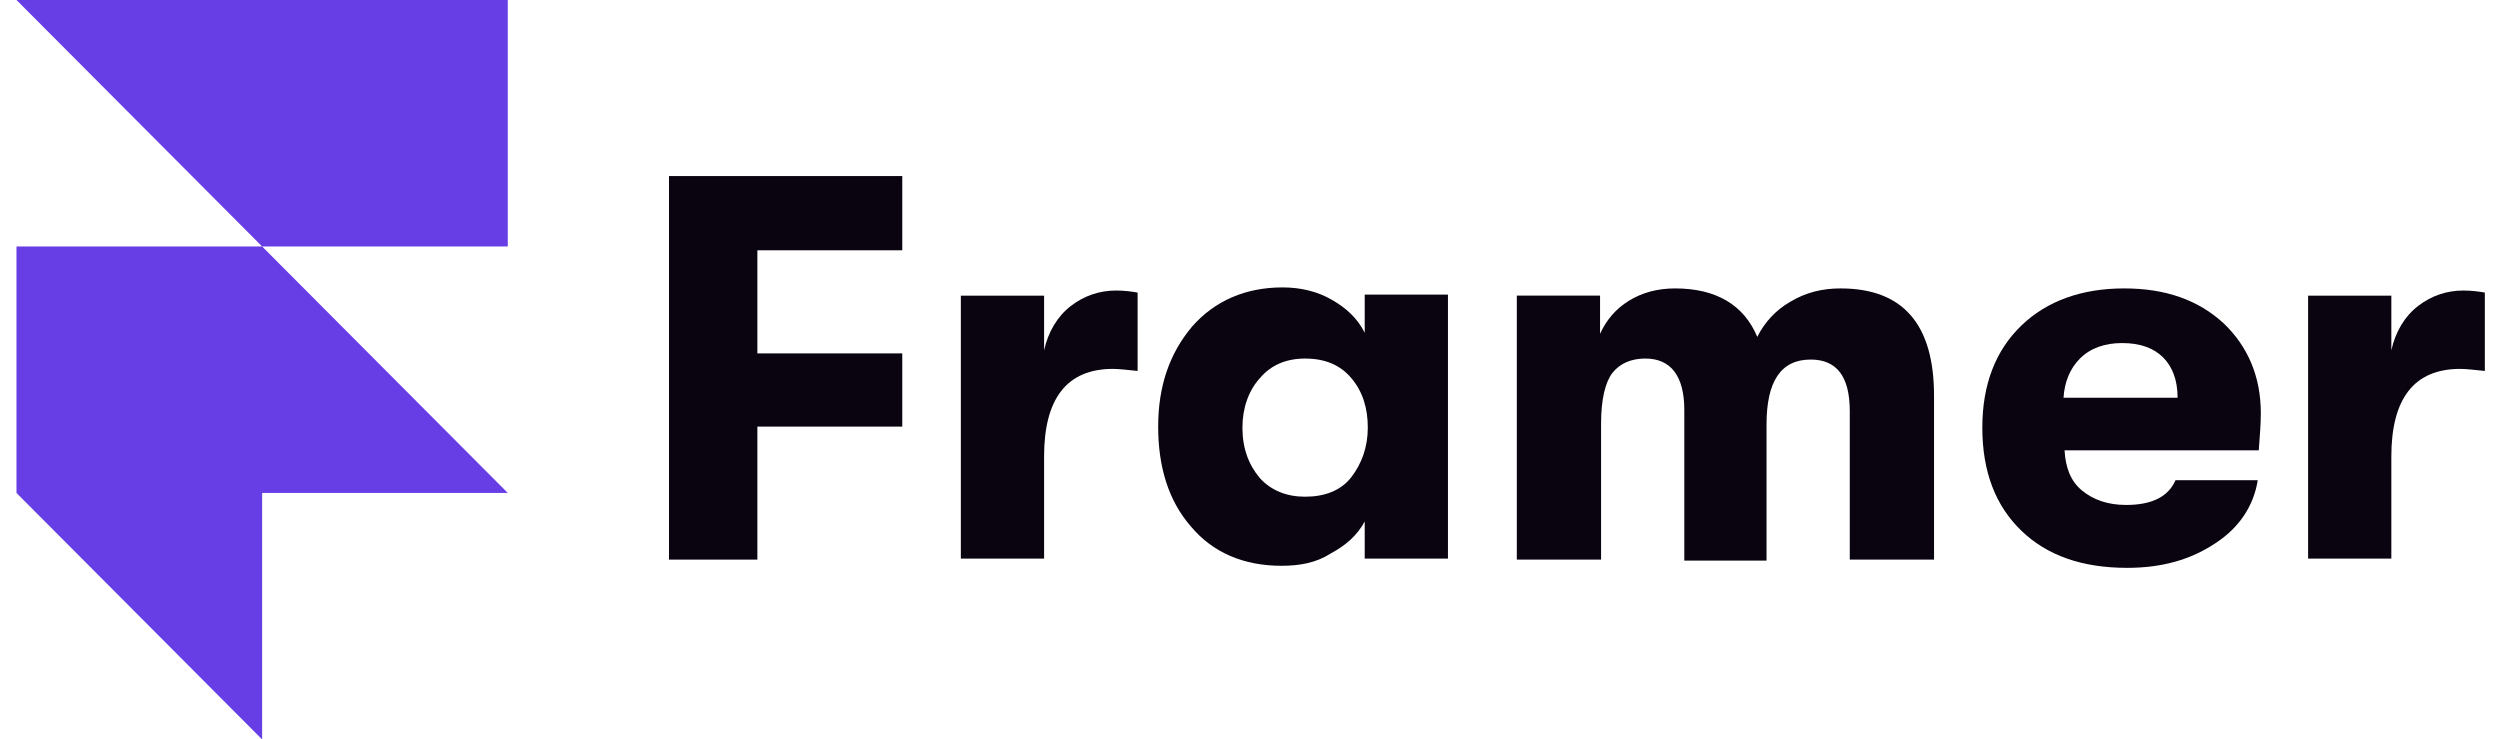
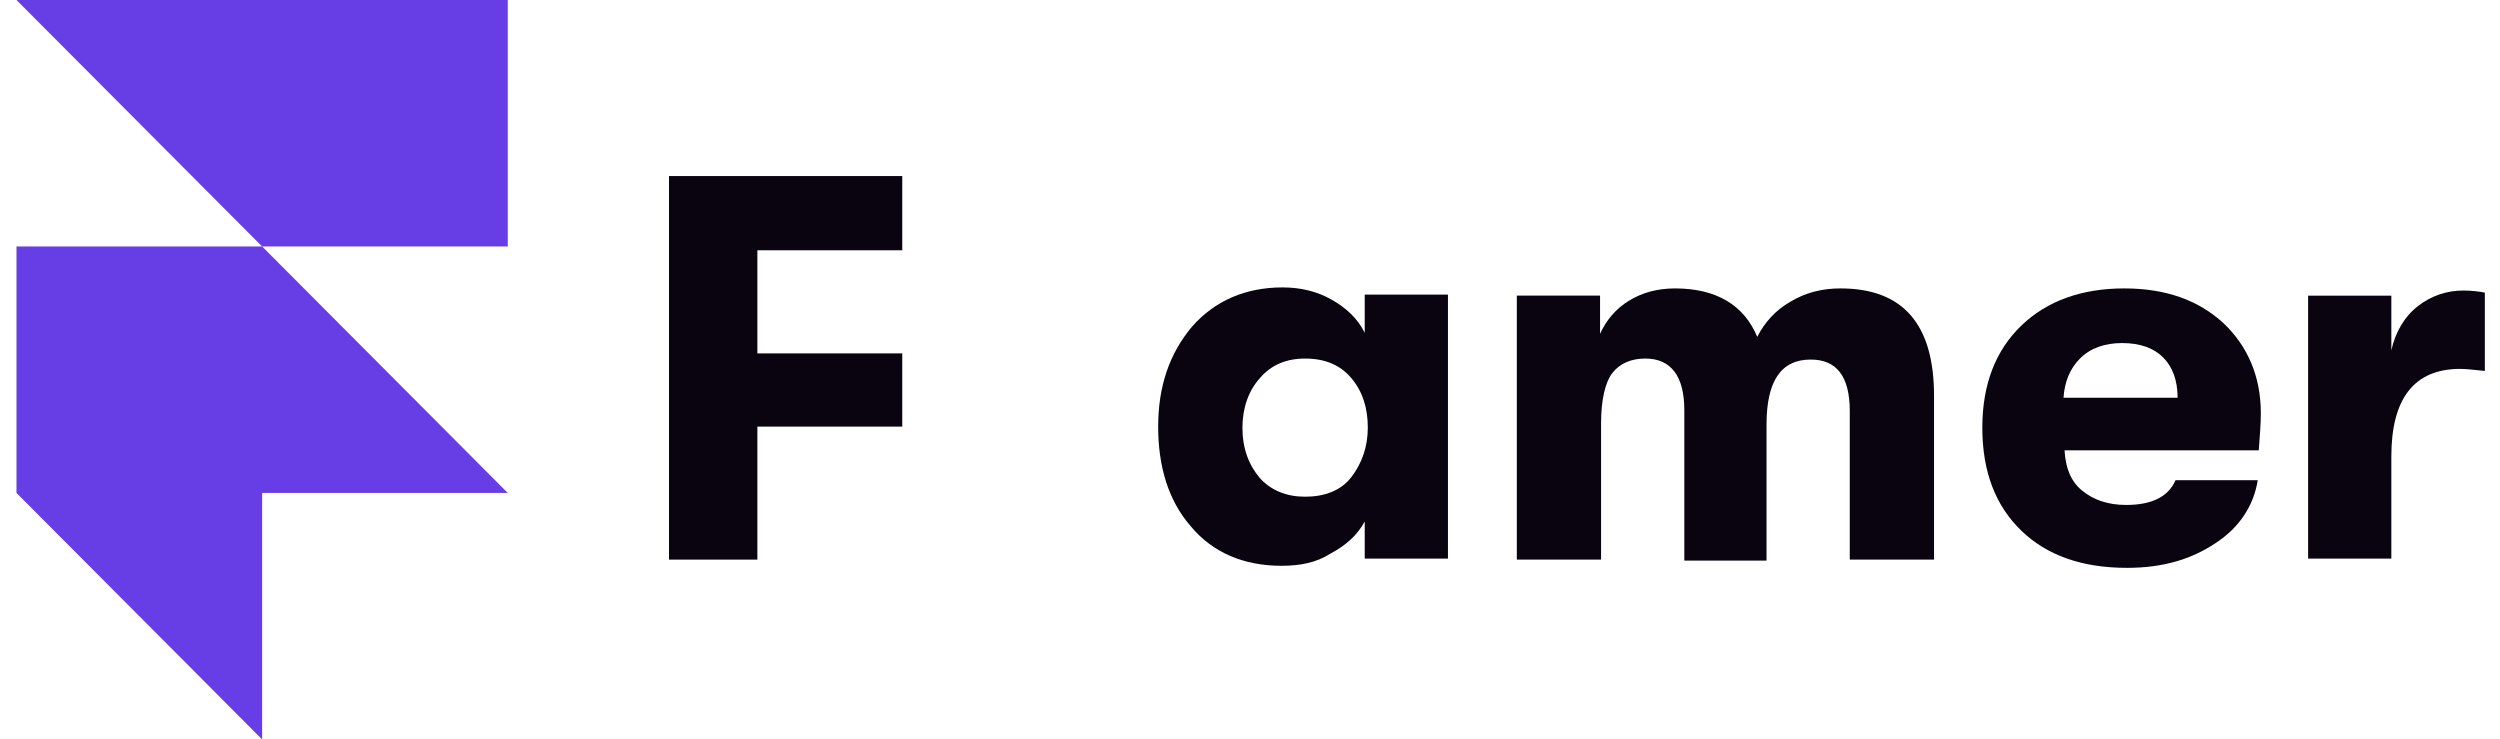
<svg xmlns="http://www.w3.org/2000/svg" width="142" height="42" viewBox="0 0 142 42" fill="none">
  <path d="M37.999 31.786V10H51.249V14.216H43.019V20.073H51.249V24.231H43.019V31.786H37.999Z" fill="#09040F" />
-   <path d="M54.576 31.788V16.795H59.304V19.899C59.538 18.845 60.063 17.967 60.822 17.381C61.581 16.795 62.456 16.502 63.39 16.502C63.857 16.502 64.324 16.561 64.616 16.62V21.07C64.032 21.012 63.565 20.953 63.215 20.953C60.588 20.953 59.304 22.652 59.304 25.931V31.729H54.576V31.788Z" fill="#09040F" />
  <path d="M72.788 32.137C70.629 32.137 68.877 31.376 67.652 29.912C66.368 28.448 65.784 26.515 65.784 24.231C65.784 21.947 66.426 20.073 67.71 18.55C68.994 17.086 70.745 16.325 72.847 16.325C73.897 16.325 74.831 16.559 75.648 17.027C76.466 17.496 77.108 18.082 77.516 18.902V16.735H82.244V31.727H77.516V29.619C77.108 30.38 76.466 30.966 75.59 31.434C74.773 31.962 73.839 32.137 72.788 32.137ZM74.131 28.213C75.24 28.213 76.174 27.862 76.757 27.101C77.341 26.339 77.691 25.402 77.691 24.29C77.691 23.177 77.4 22.24 76.757 21.478C76.115 20.717 75.24 20.366 74.131 20.366C73.08 20.366 72.205 20.717 71.563 21.478C70.921 22.181 70.57 23.177 70.57 24.29C70.57 25.461 70.921 26.398 71.563 27.159C72.205 27.862 73.08 28.213 74.131 28.213Z" fill="#09040F" />
  <path d="M86.155 31.785V16.792H90.883V18.959C91.233 18.198 91.758 17.554 92.517 17.085C93.276 16.617 94.151 16.382 95.144 16.382C97.479 16.382 99.055 17.32 99.813 19.135C100.222 18.315 100.864 17.612 101.681 17.144C102.557 16.617 103.491 16.382 104.541 16.382C108.102 16.382 109.853 18.432 109.853 22.473V31.785H105.067V23.352C105.067 21.36 104.308 20.423 102.849 20.423C101.156 20.423 100.339 21.653 100.339 24.113V31.844H95.669V23.293C95.669 21.36 94.91 20.365 93.451 20.365C92.634 20.365 91.992 20.658 91.583 21.185C91.175 21.712 90.941 22.707 90.941 24.055V31.785H86.155Z" fill="#09040F" />
  <path d="M128.415 23.469C128.415 24.113 128.356 24.757 128.298 25.577H117.266C117.324 26.573 117.616 27.334 118.258 27.861C118.9 28.388 119.718 28.681 120.768 28.681C122.227 28.681 123.161 28.213 123.57 27.276H128.24C128.006 28.74 127.189 29.97 125.846 30.848C124.446 31.785 122.811 32.254 120.827 32.254C118.258 32.254 116.274 31.551 114.814 30.145C113.355 28.74 112.596 26.807 112.596 24.289C112.596 21.829 113.355 19.896 114.814 18.491C116.274 17.085 118.258 16.382 120.651 16.382C122.986 16.382 124.854 17.027 126.313 18.374C127.656 19.662 128.415 21.36 128.415 23.469ZM117.208 22.59H123.687C123.687 21.595 123.395 20.833 122.87 20.306C122.344 19.779 121.585 19.486 120.535 19.486C119.542 19.486 118.725 19.779 118.142 20.365C117.558 20.951 117.266 21.712 117.208 22.59Z" fill="#09040F" />
  <path d="M131.1 31.788V16.795H135.828V19.899C136.061 18.845 136.586 17.967 137.345 17.381C138.104 16.795 138.98 16.502 139.913 16.502C140.38 16.502 140.847 16.561 141.139 16.62V21.07C140.556 21.012 140.089 20.953 139.738 20.953C137.112 20.953 135.828 22.652 135.828 25.931V31.729H131.1V31.788Z" fill="#09040F" />
  <path d="M28.842 0V14H14.889L0.936 0H28.842ZM0.936 14H14.889L28.842 28H14.889V42L0.936 28V14Z" fill="#673DE6" />
</svg>